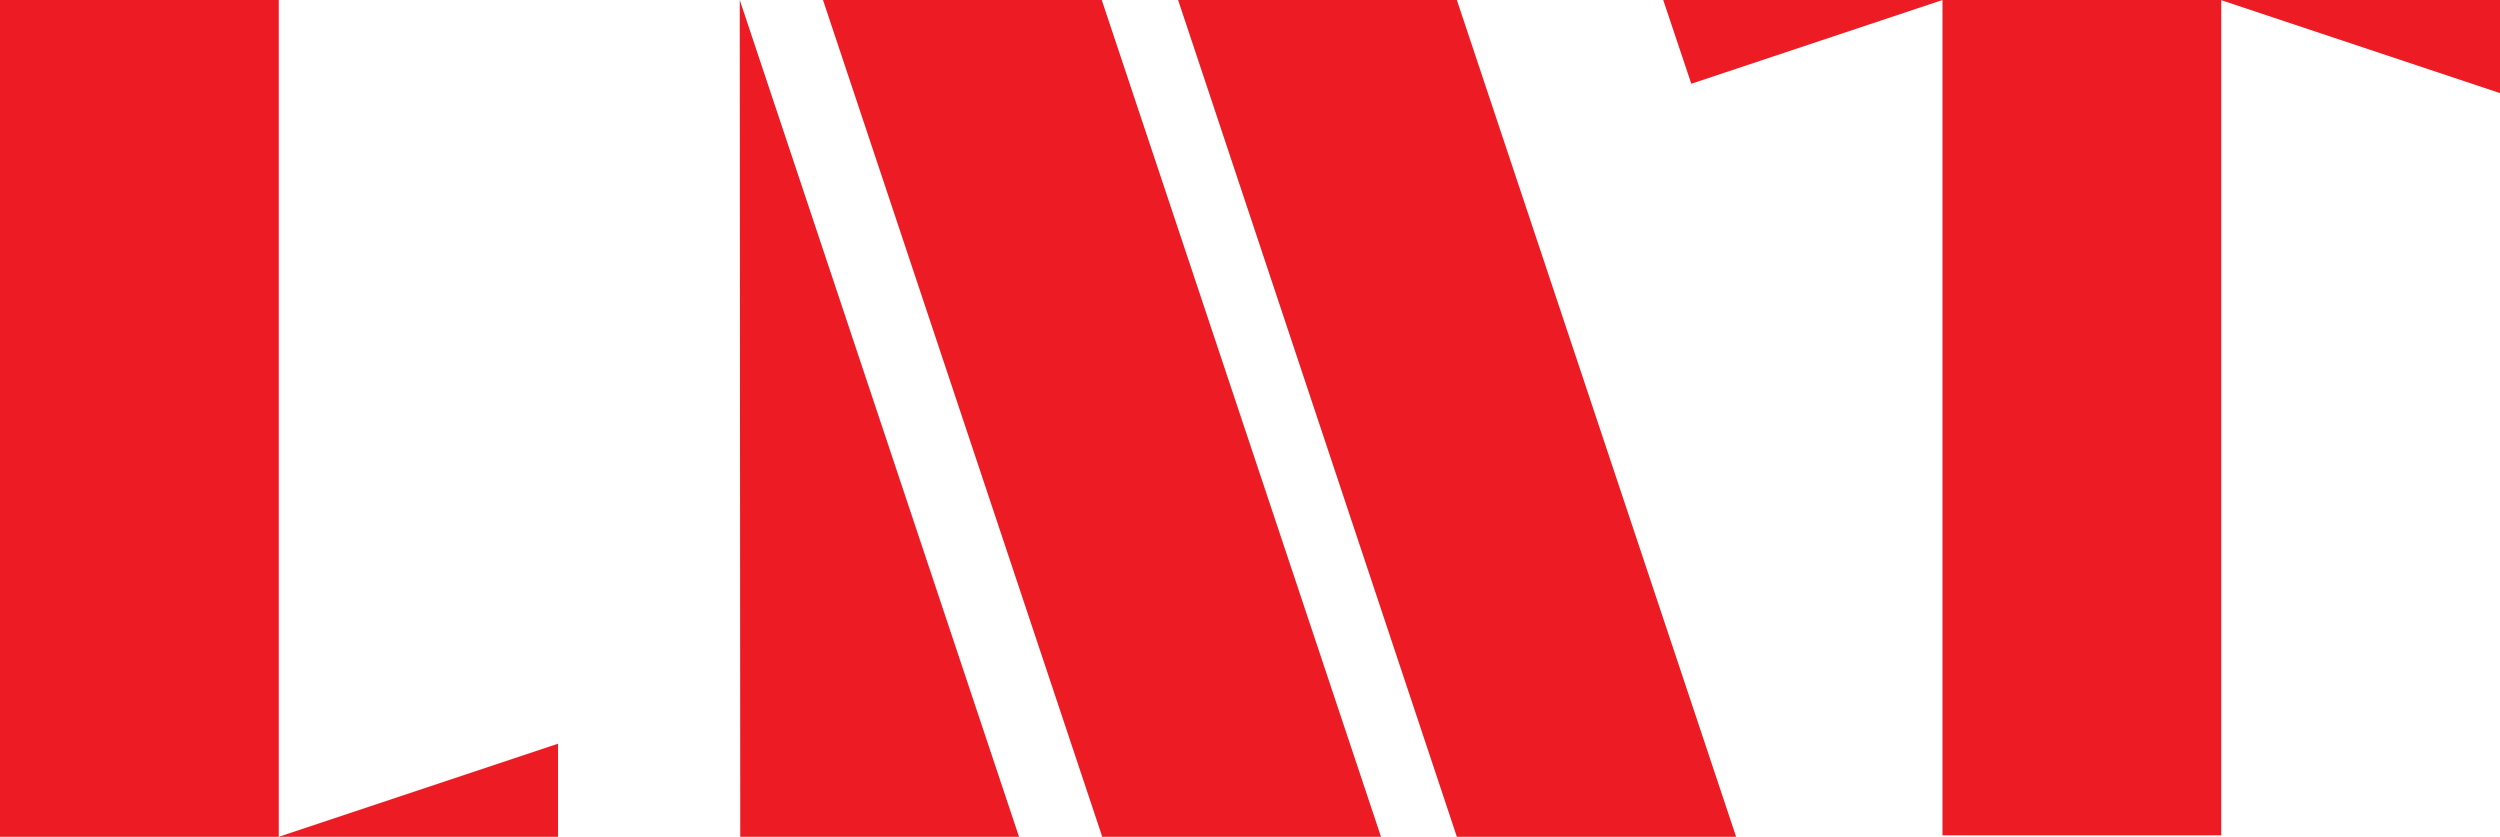
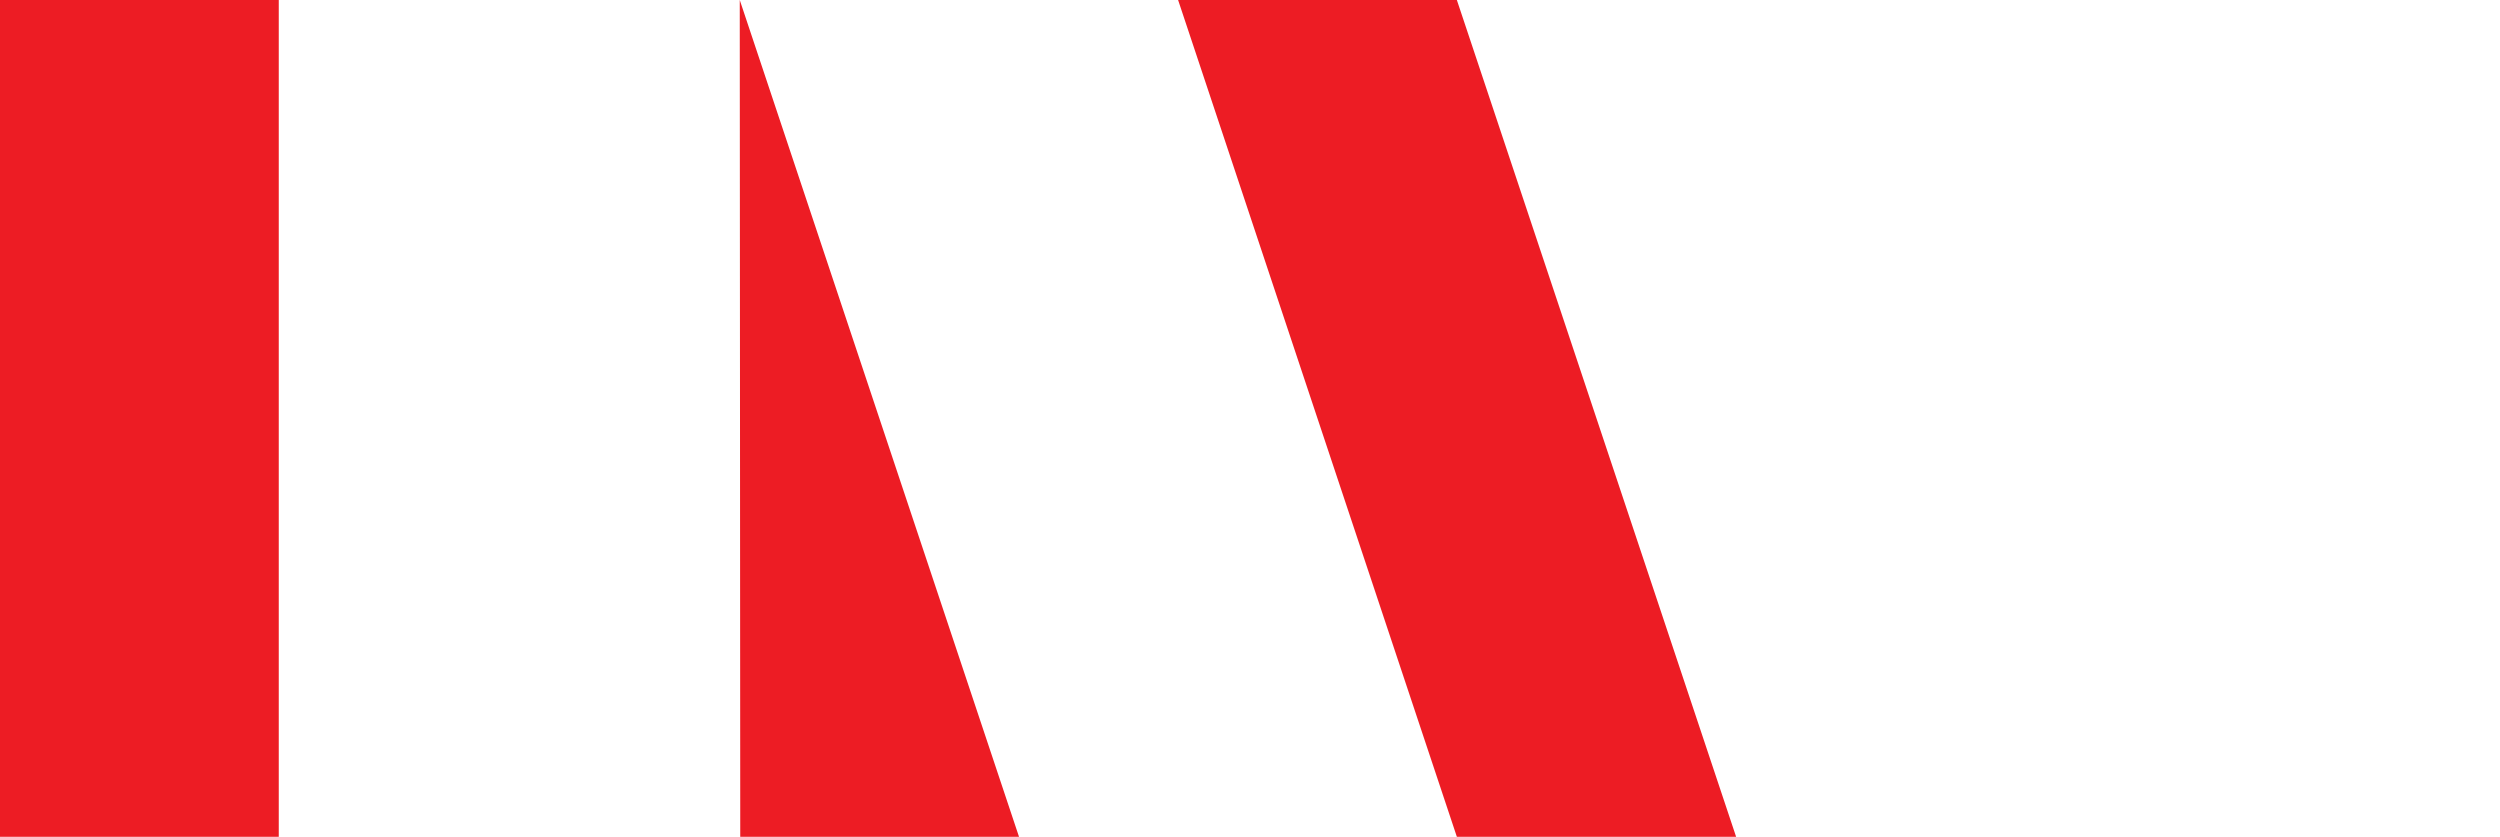
<svg xmlns="http://www.w3.org/2000/svg" id="Layer_1" version="1.1" viewBox="0 0 507.6 169.9">
  <defs>
    <style>
      .st0 {
        fill: #ed1c24;
      }
    </style>
  </defs>
-   <polygon class="st0" points="113.3 151 113.3 169.9 56.6 169.9 113.3 151" />
-   <rect class="st0" x="394.3" y="0" width="56.6" height="169.6" transform="translate(845.3 169.6) rotate(180)" />
-   <polygon class="st0" points="507.6 18.9 507.6 0 450.9 0 507.6 18.9" />
-   <polygon class="st0" points="223.7 0 167.1 0 223.8 169.9 280.4 169.9 223.7 0" />
  <polyline class="st0" points="150.3 169.9 206.9 169.9 150.2 0" />
  <polygon class="st0" points="295.8 0 239.2 0 295.8 169.9 352.5 169.9 295.8 0" />
  <rect class="st0" width="56.6" height="169.9" />
-   <polygon class="st0" points="343.4 17 394.4 0 337.7 0 337.7 0 343.4 17" />
</svg>